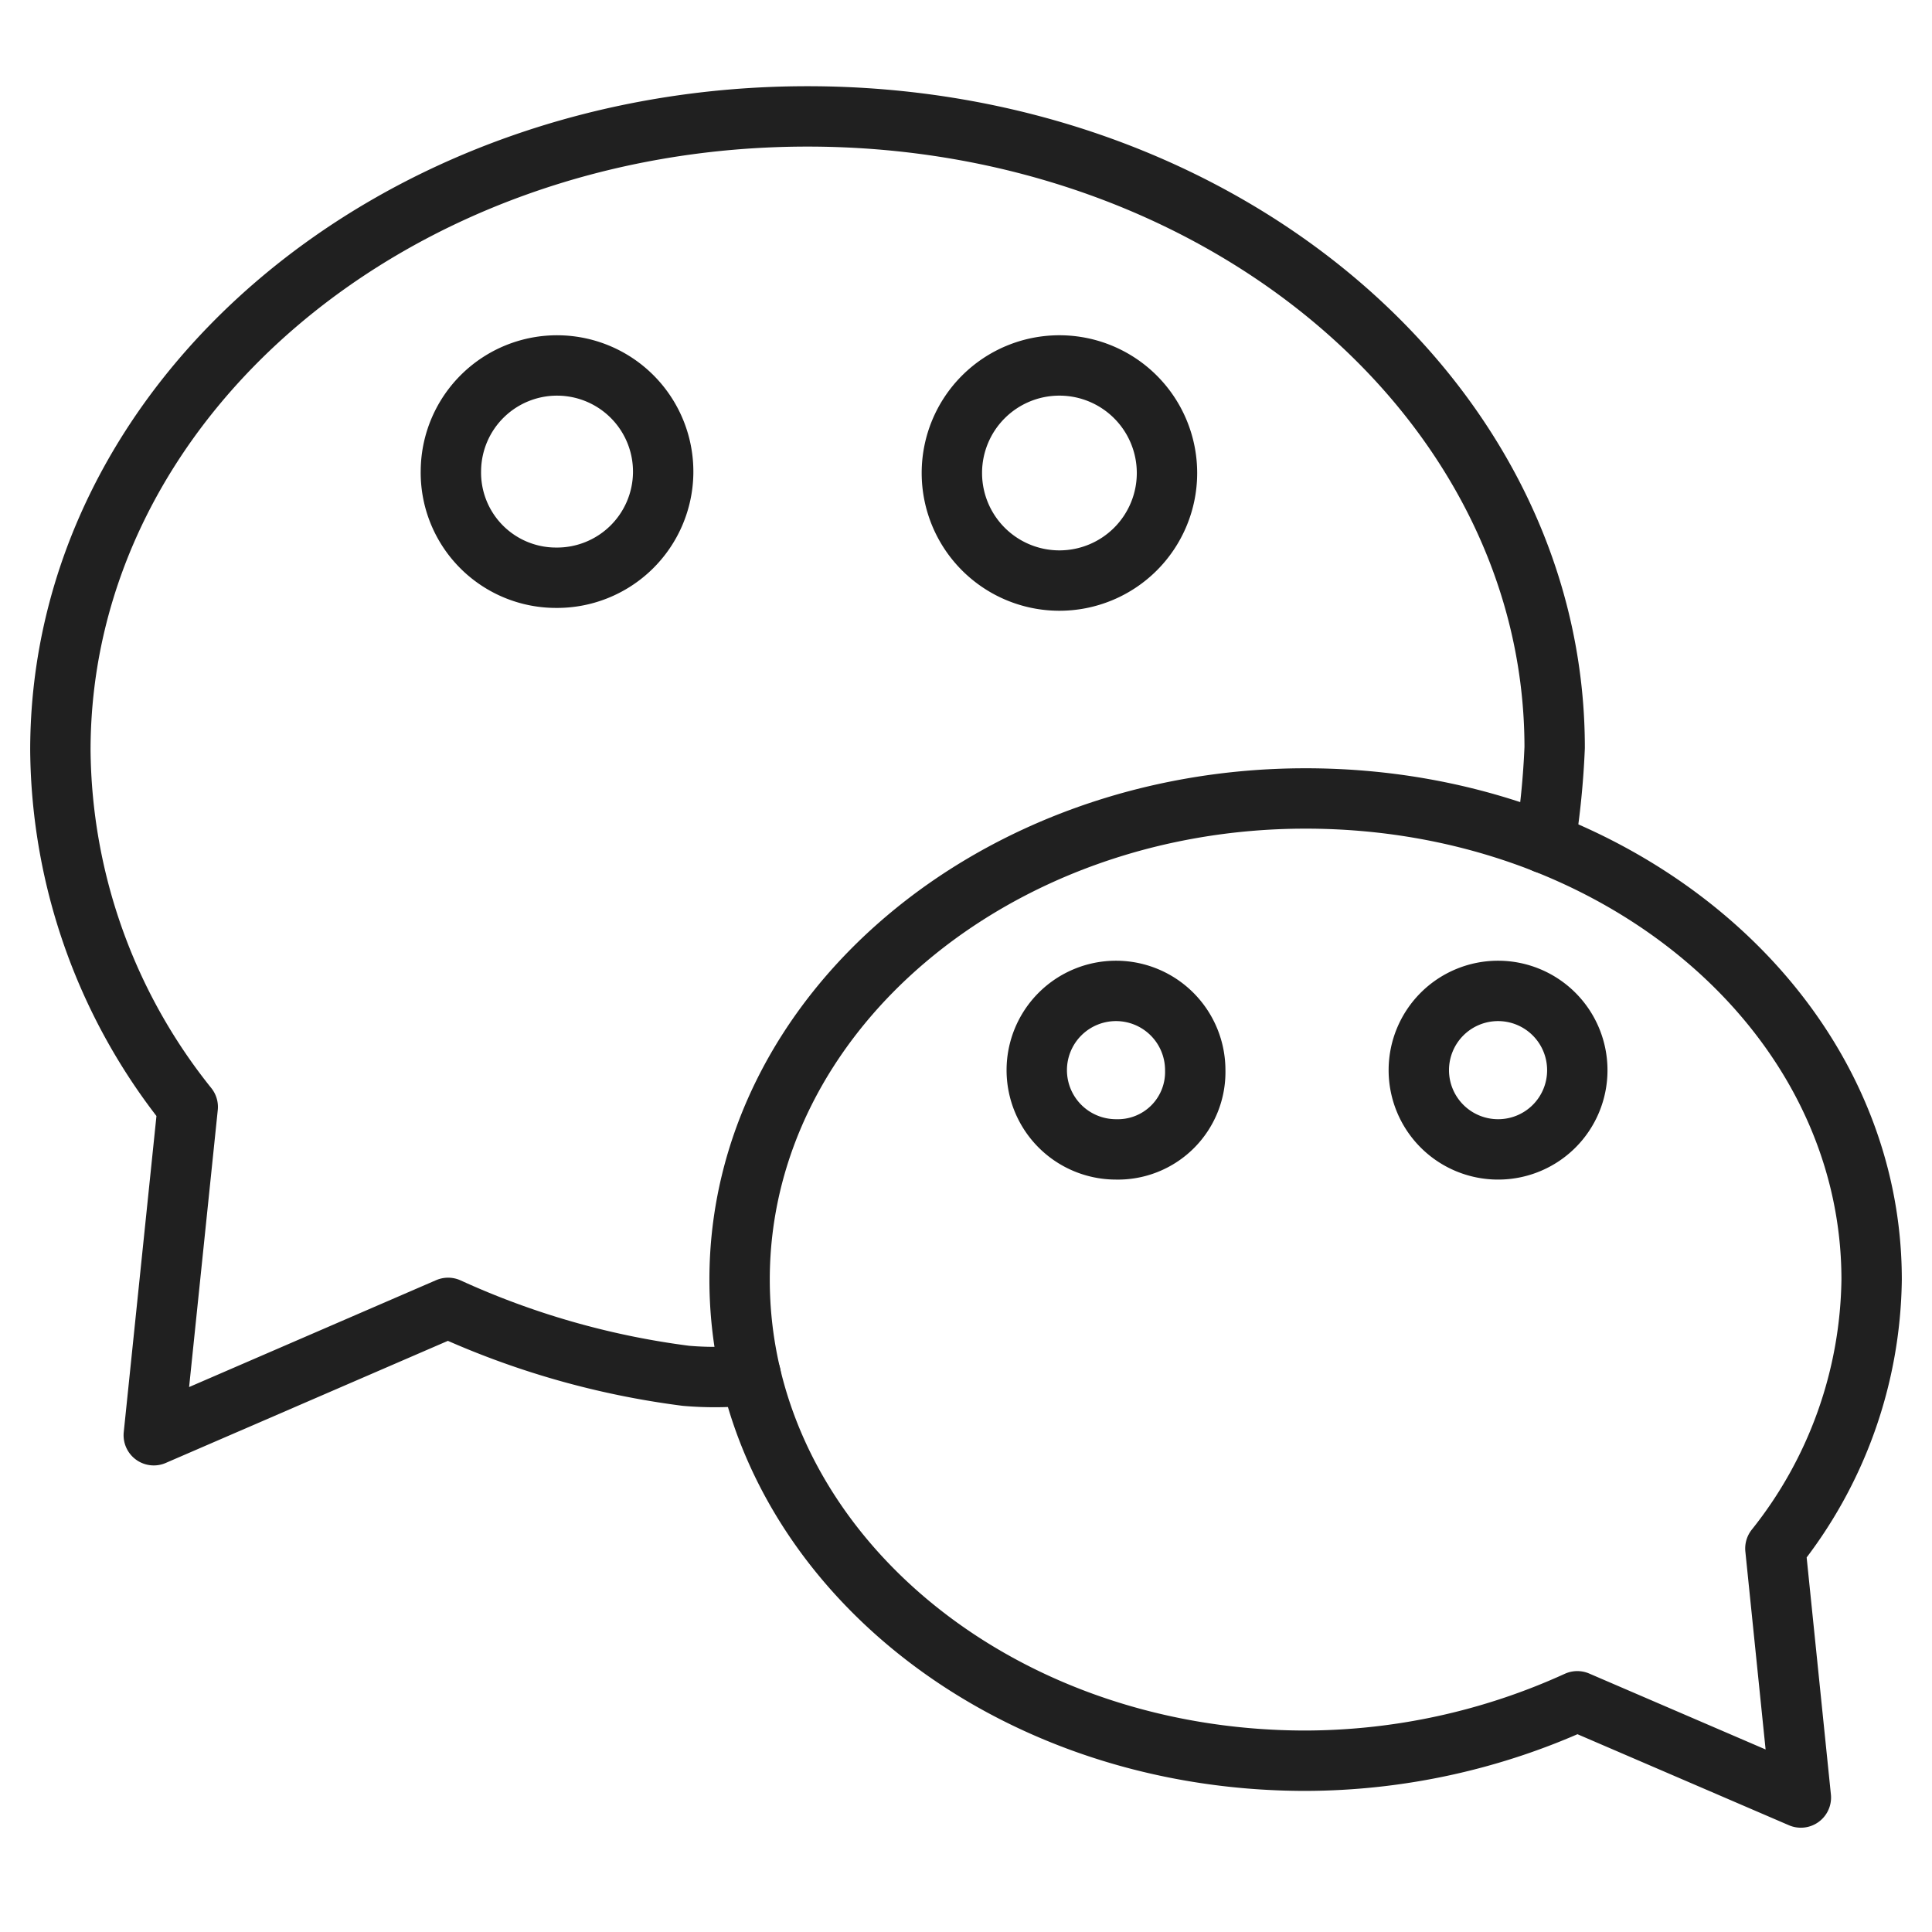
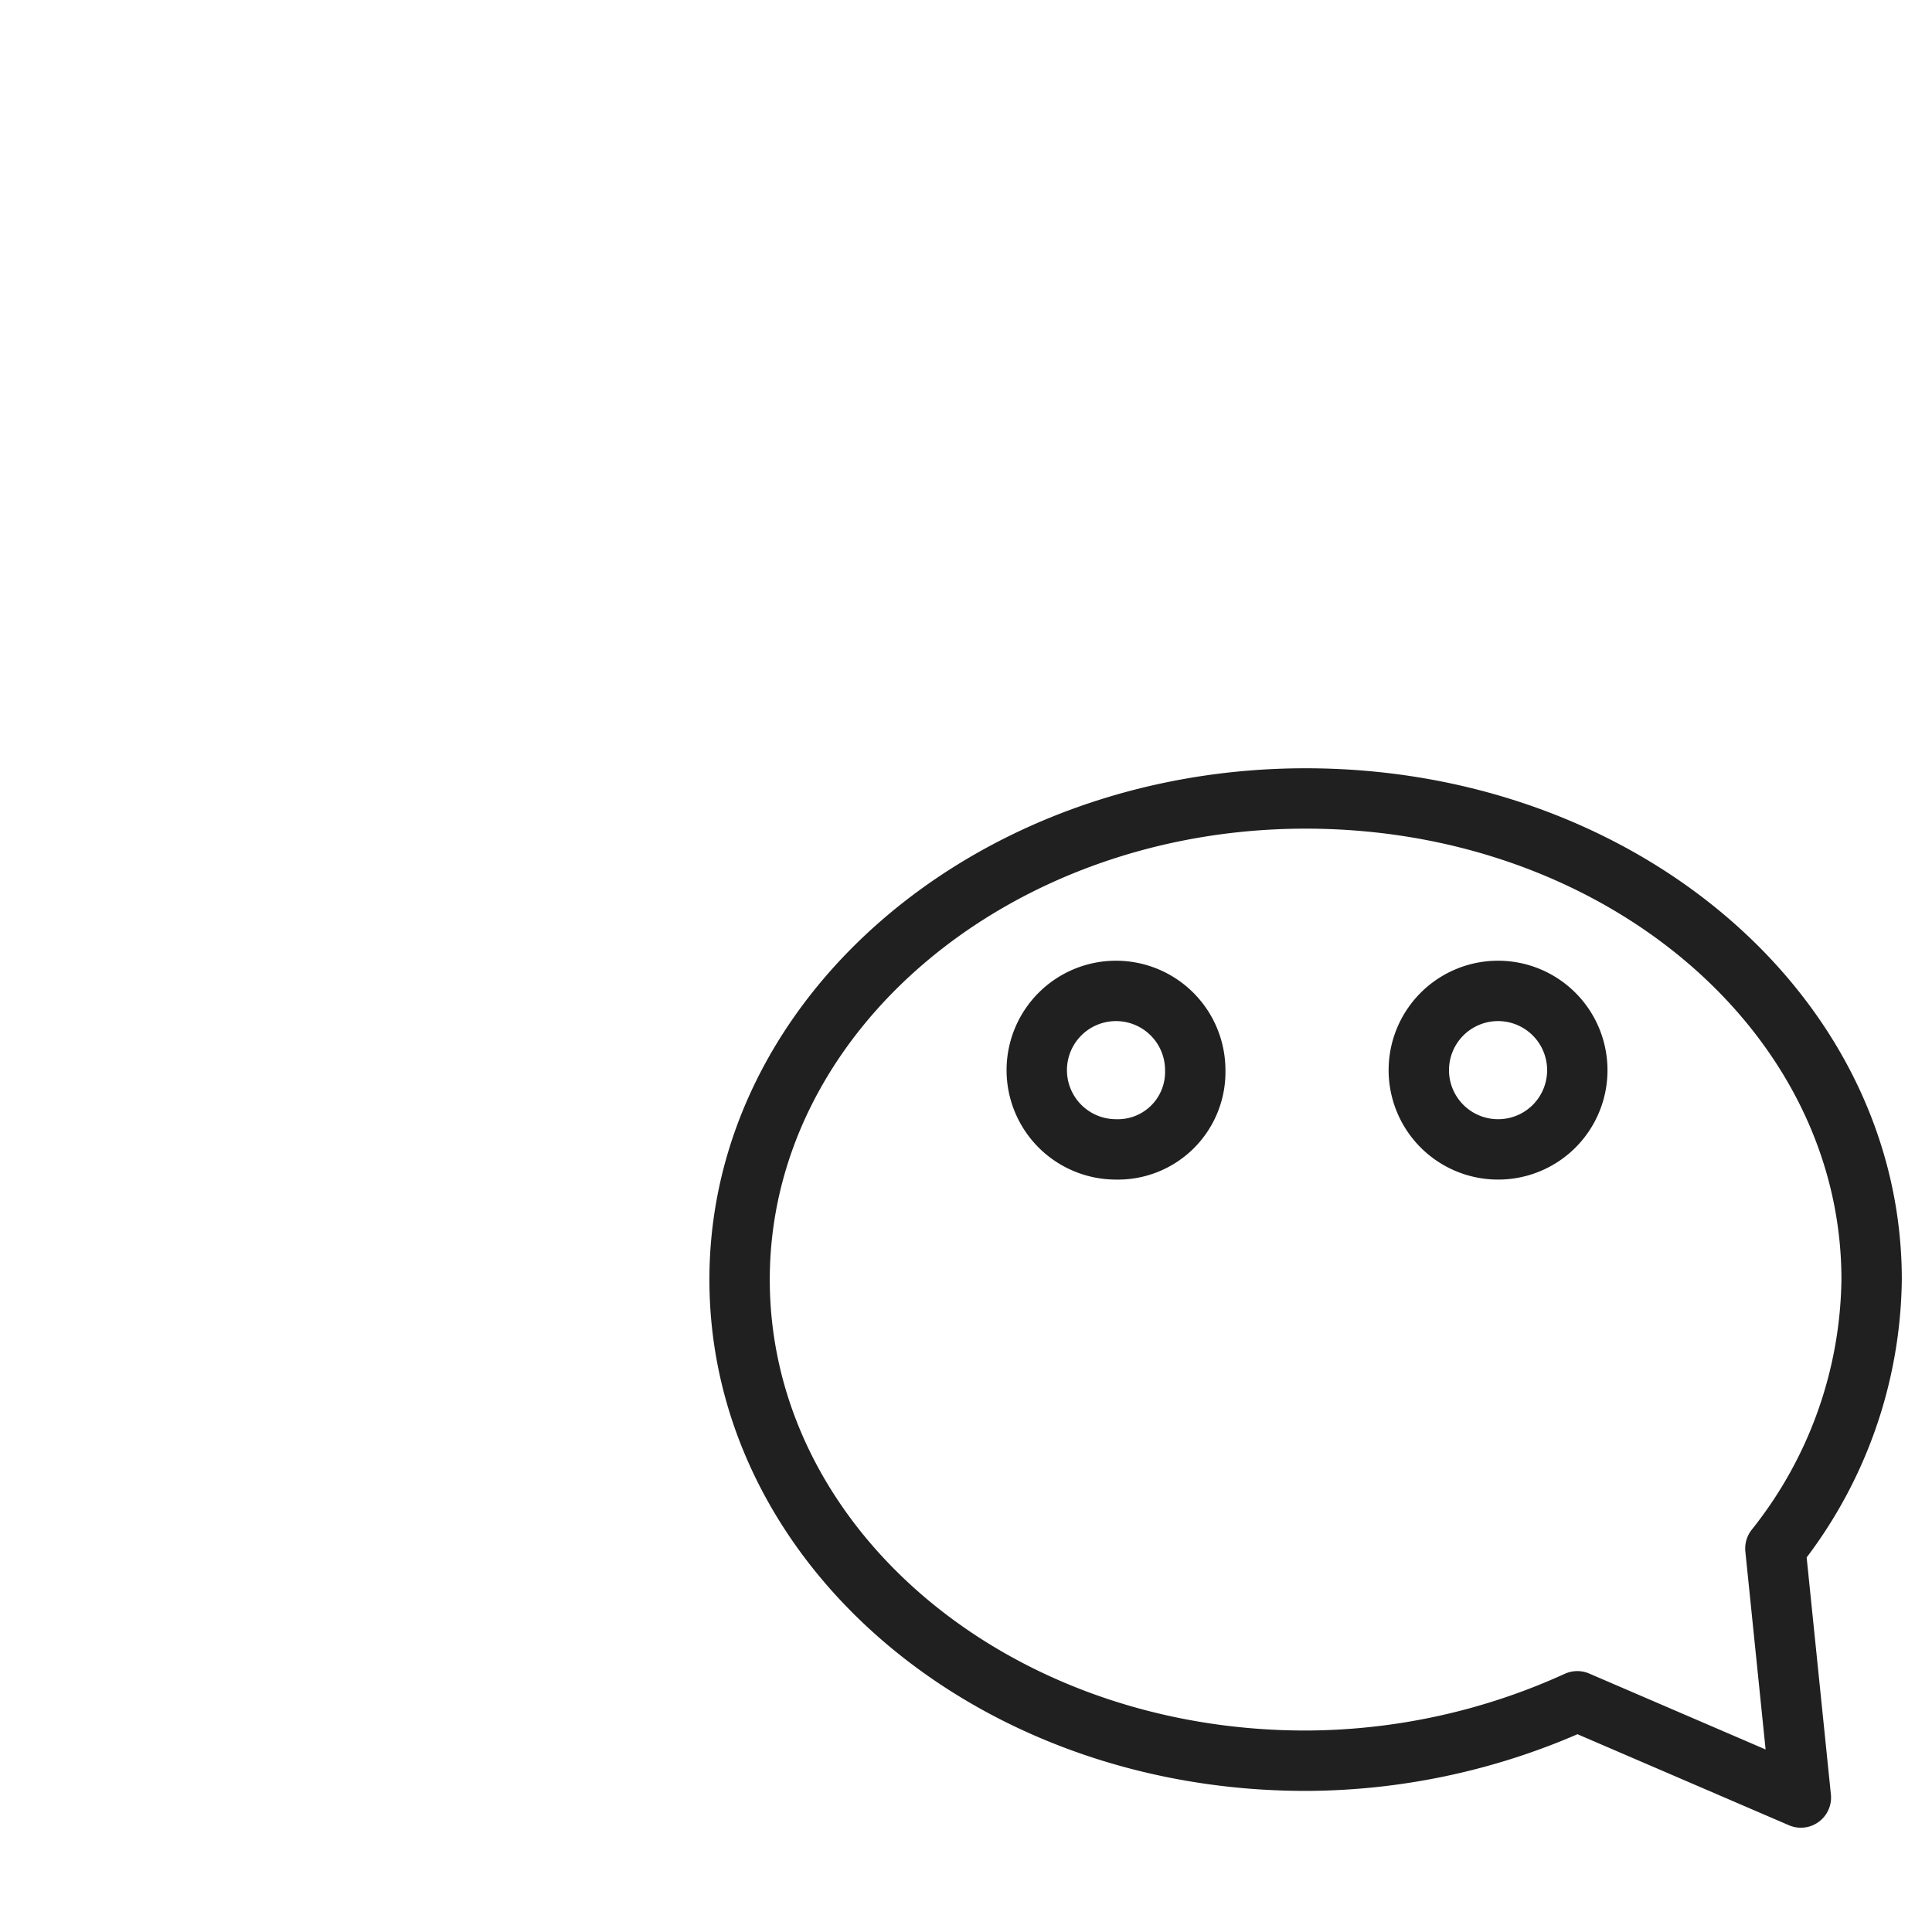
<svg xmlns="http://www.w3.org/2000/svg" viewBox="0 0 64 64">
-   <path data-name="layer2" d="M51.184 27.934a27.47 27.47 0 00.316-3.172c0-11.531-11.062-20.906-24.75-20.906S2 13.231 2 24.856a19.132 19.132 0 004.219 11.813L5.094 47.544l9.75-4.219a27.279 27.279 0 007.875 2.25 11.133 11.133 0 002.149-.022m10.226-33.447a3.563 3.563 0 11-3.562 3.563 3.561 3.561 0 013.562-3.563zm-16.688 7.032a3.482 3.482 0 01-3.469-3.563 3.516 3.516 0 113.469 3.563z" fill="none" stroke="#202020" stroke-linecap="round" stroke-miterlimit="10" stroke-width="2" stroke-linejoin="round" />
  <path data-name="layer1" d="M62 42.388c0-8.813-8.344-15.938-18.75-15.938-10.312 0-18.75 7.125-18.75 15.938s8.344 15.938 18.75 15.938a21.818 21.818 0 009-1.969l7.406 3.188-.844-8.25A14.555 14.555 0 0062 42.388zm-25.031-4.313a2.625 2.625 0 112.625-2.625 2.563 2.563 0 01-2.625 2.625zm12.656 0a2.625 2.625 0 112.625-2.625 2.62 2.62 0 01-2.625 2.625z" fill="none" stroke="#202020" stroke-linecap="round" stroke-miterlimit="10" stroke-width="2" stroke-linejoin="round" />
</svg>